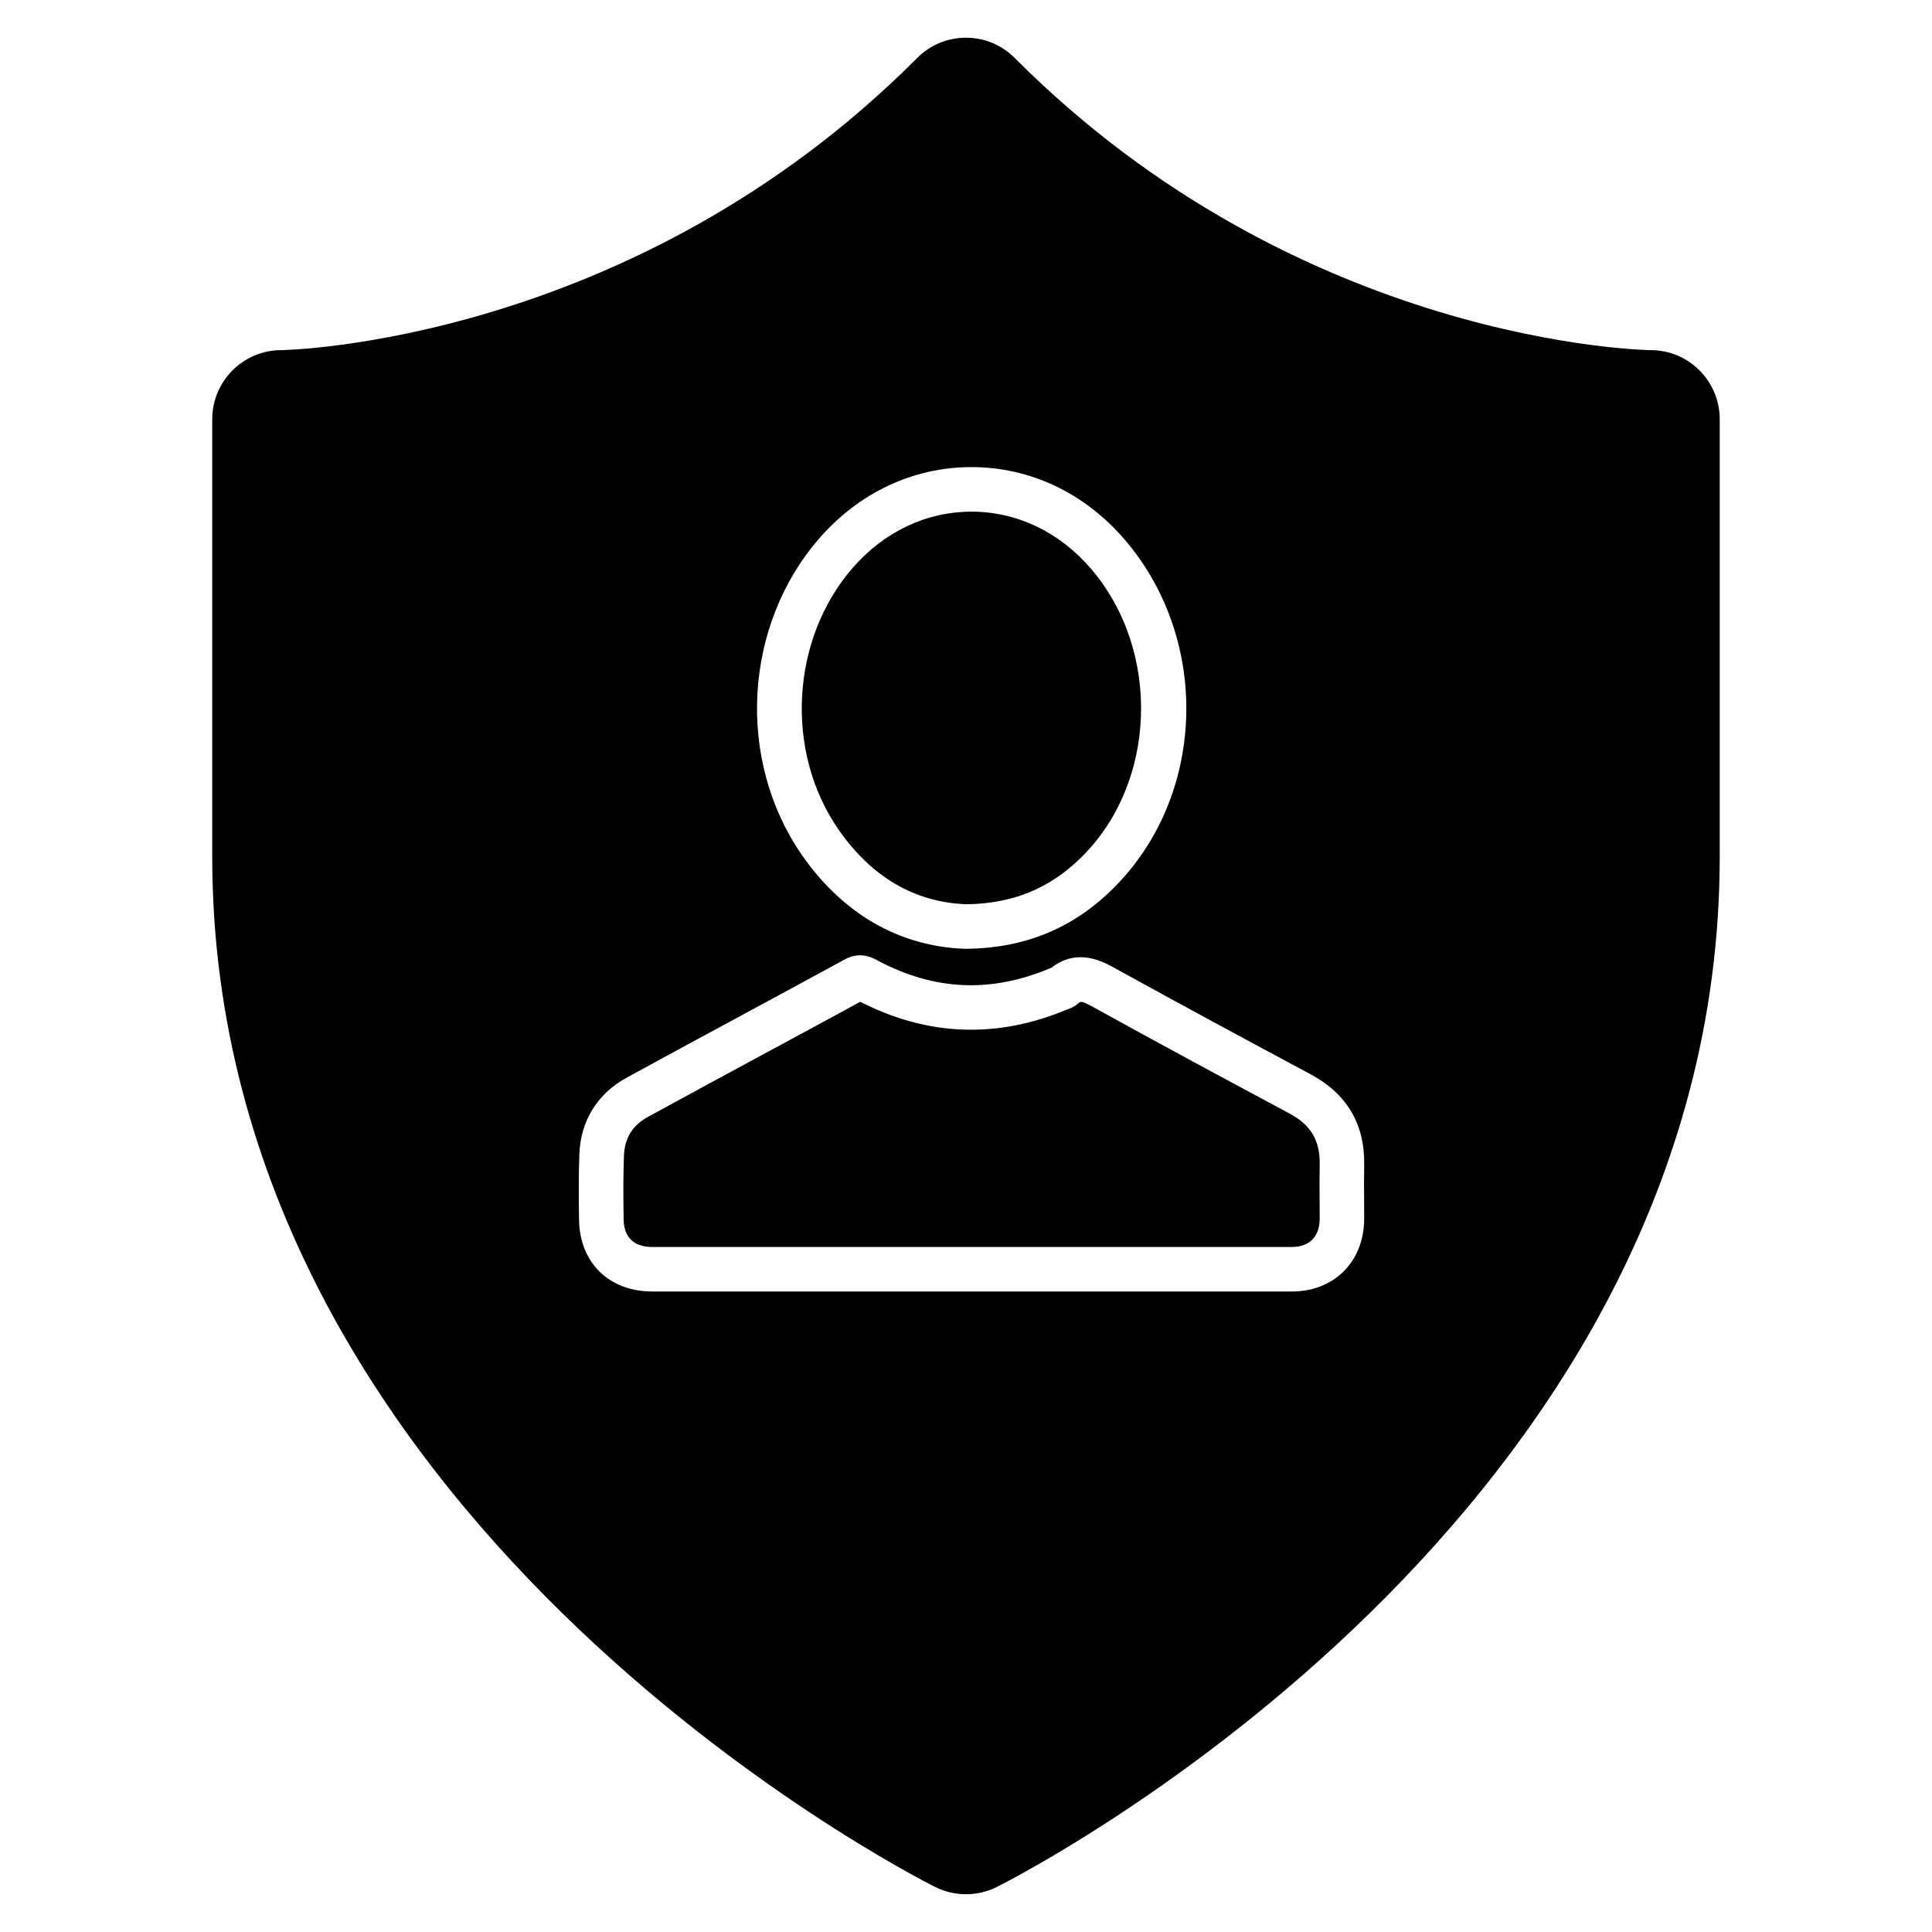
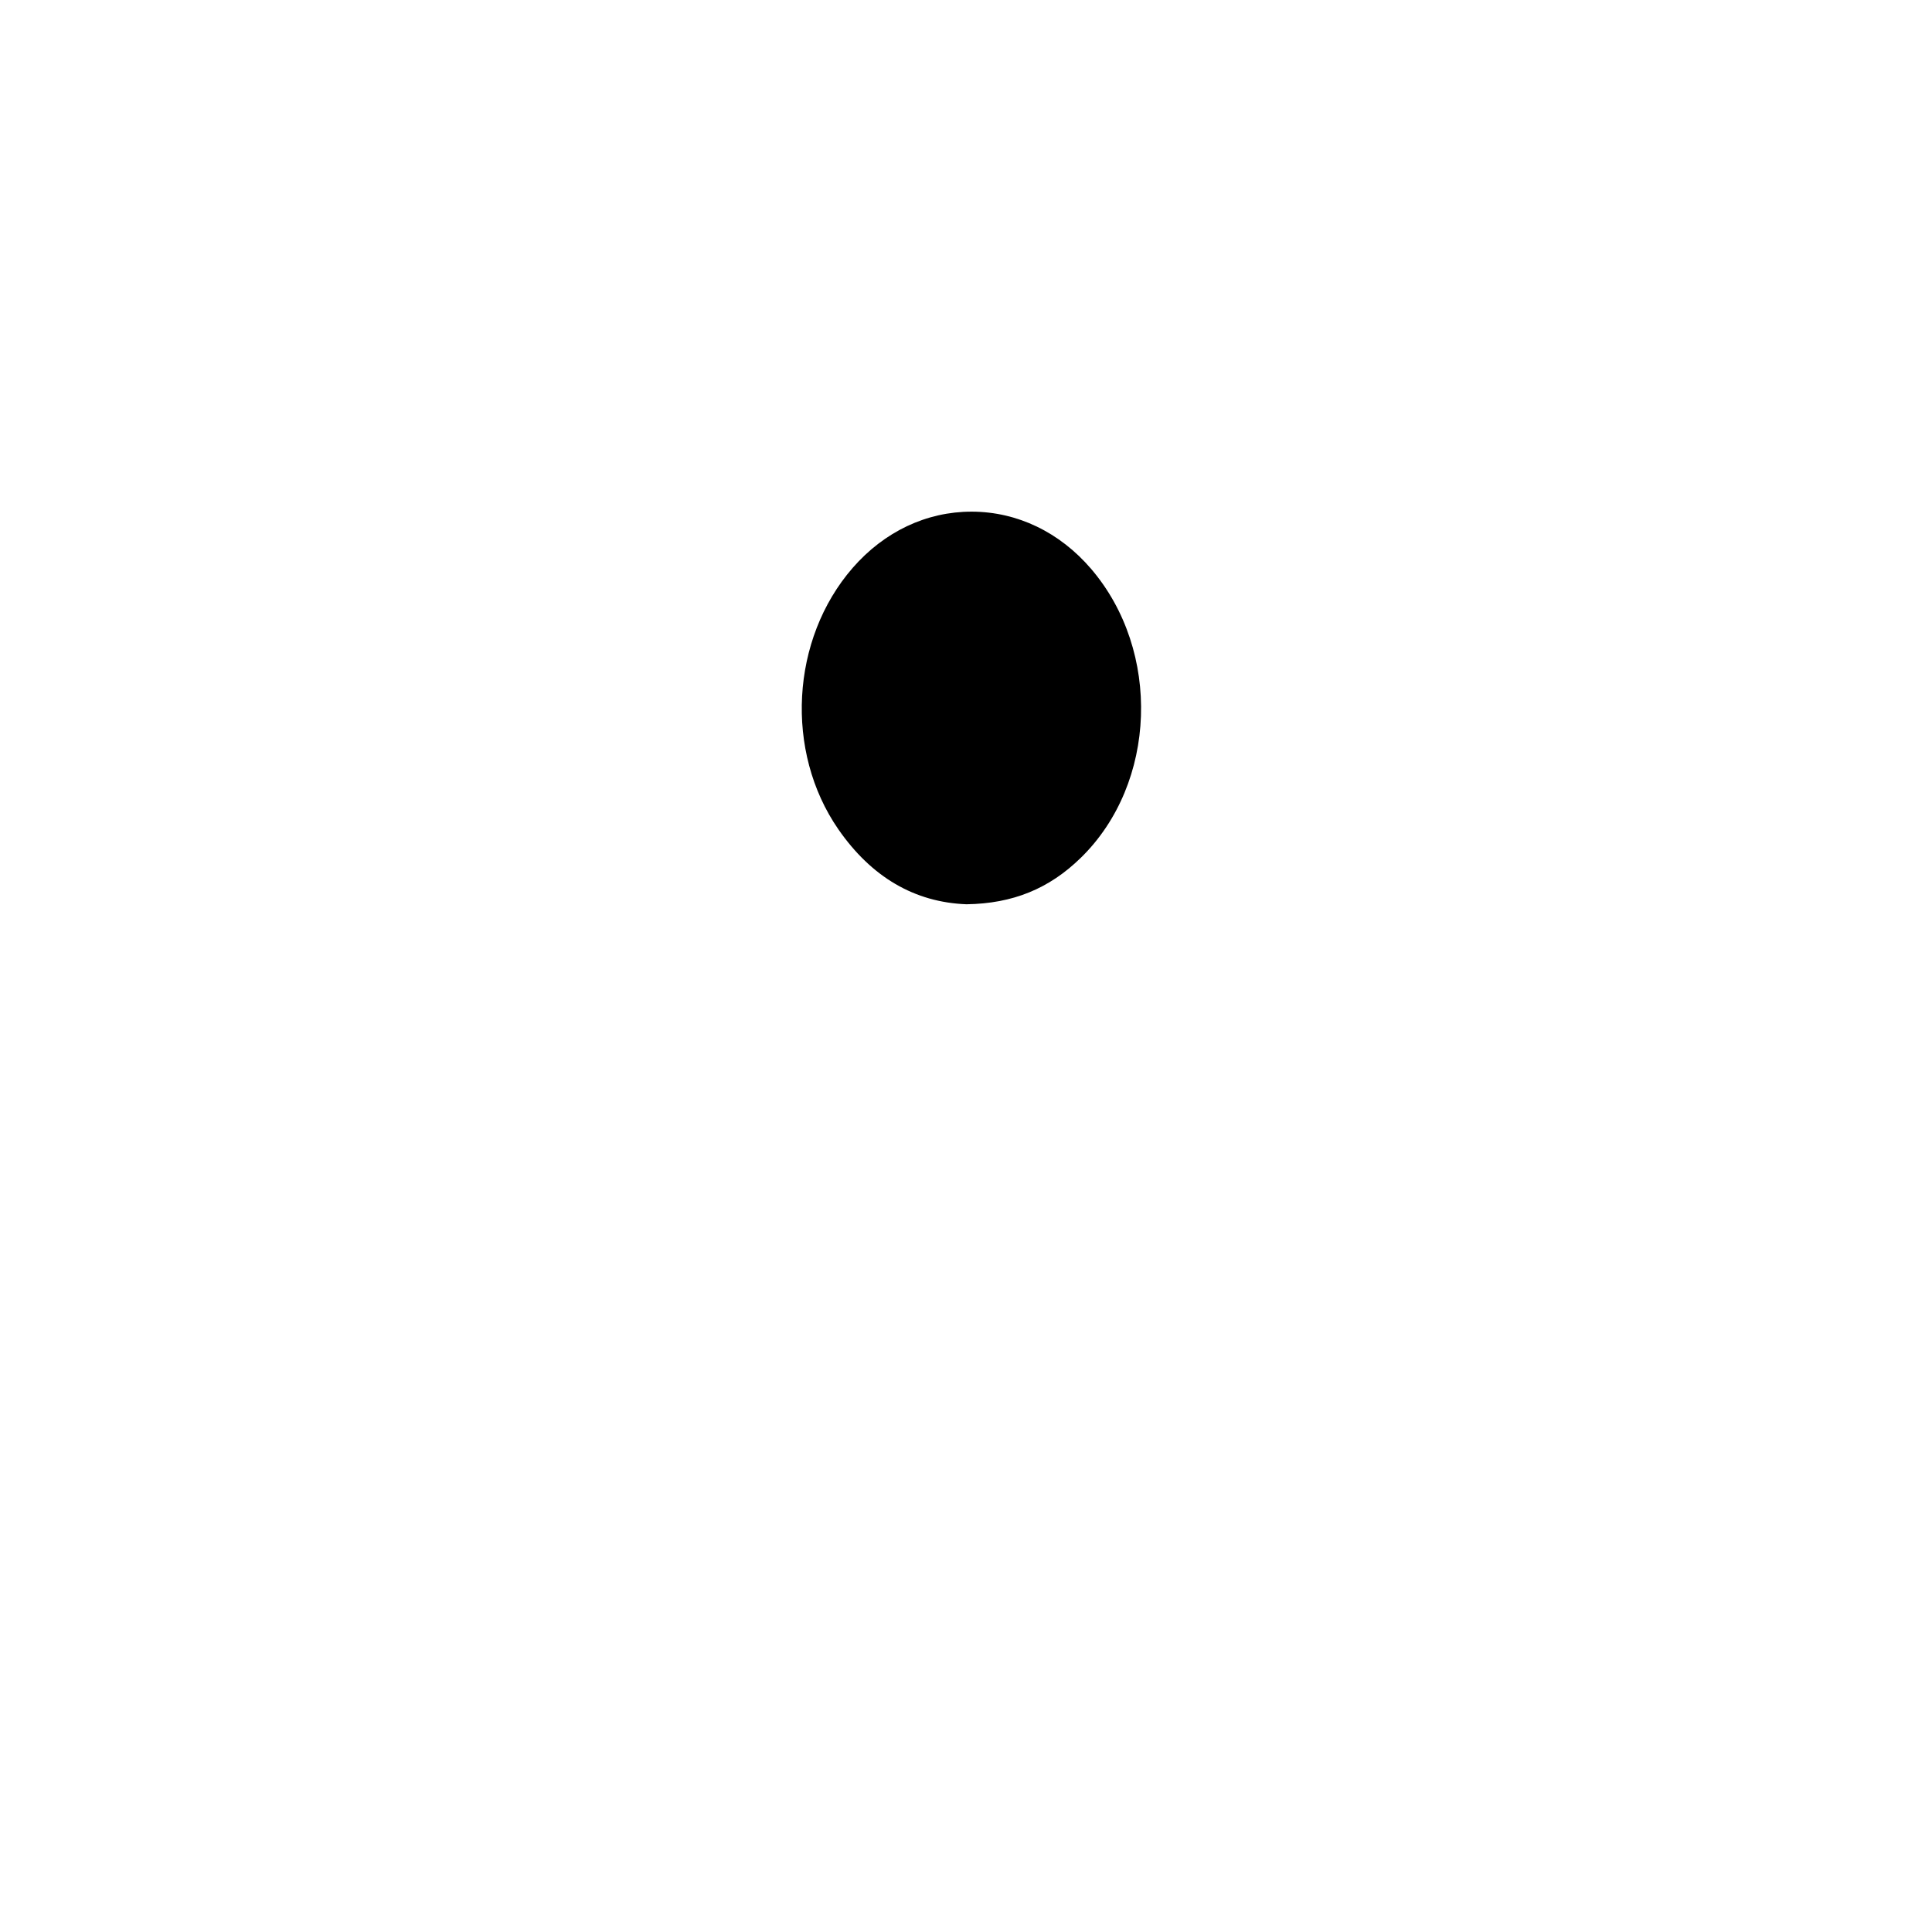
<svg xmlns="http://www.w3.org/2000/svg" fill="#000000" width="800px" height="800px" version="1.1" viewBox="144 144 512 512">
  <g>
-     <path d="m485.74 439.1c-16.773-8.984-34.707-18.633-52.195-28.305-2.883-1.586-3.144-1.445-3.754-0.926-1.199 1.047-2.441 1.473-3.117 1.703l-0.066 0.023c-18.484 7.711-36.852 6.996-54.617-2.117-8.266 4.5-16.531 8.965-24.797 13.426-10.324 5.574-21.004 11.34-31.473 17.074-4.098 2.246-6.18 5.609-6.367 10.277-0.207 5.309-0.184 10.586-0.086 16.883 0.102 6.051 4.184 7.324 7.59 7.324h169.46c4.684 0 7.383-2.715 7.41-7.445 0-1.57-0.012-3.172-0.02-4.769-0.02-3.195-0.039-6.5 0.02-9.801 0.098-6.219-2.367-10.34-7.984-13.348z" />
    <path d="m400.14 383.64c12.27-0.184 21.91-4.113 30.328-12.355 20.137-19.688 21.359-54.738 2.672-76.547-8.34-9.719-19.539-15.098-31.535-15.145h-0.152c-11.938 0-23.113 5.289-31.492 14.91-16.414 18.883-18.043 48.664-3.793 69.266 8.785 12.676 20.215 19.359 33.973 19.871z" />
-     <path d="m581.48 236.79c-0.918-0.004-92.773-1.367-168.56-77.422-3.449-3.465-8.043-5.375-12.926-5.375s-9.477 1.906-12.93 5.375c-75.535 75.801-167.65 77.414-168.54 77.422-10.082 0-18.281 8.219-18.281 18.32v115.91c0.008 174.75 183.75 269.11 191.57 273.04l0.012 0.004c2.523 1.262 5.352 1.93 8.176 1.93 2.824 0 5.648-0.668 8.184-1.938 7.82-3.93 191.56-98.281 191.56-273.04v-115.91c0-10.102-8.199-18.32-18.266-18.32zm-236.75 90.992c0.855-15.34 6.648-29.91 16.312-41.031 10.66-12.238 24.996-18.965 40.398-18.965h0.199c15.477 0.059 29.848 6.898 40.457 19.266 22.98 26.816 21.465 68.391-3.379 92.676-10.605 10.383-23.227 15.527-38.574 15.723l-0.141 0.004-0.141-0.004c-17.5-0.598-32.512-9.23-43.414-24.957-8.418-12.176-12.578-27.34-11.719-42.711zm141.58 158.48h-169.46c-11.41 0-19.207-7.609-19.398-18.941-0.102-6.496-0.125-11.965 0.094-17.543 0.348-8.781 4.785-15.941 12.492-20.164 10.5-5.75 21.195-11.523 31.535-17.109 8.797-4.75 17.598-9.5 26.375-14.285 4.062-2.234 7.473-0.324 8.594 0.305l0.266 0.148c14.965 7.859 29.809 8.5 45.383 1.961l0.43-0.16c6.879-5.387 13.676-1.641 16.621-0.02 17.438 9.641 35.324 19.266 52.062 28.23 9.605 5.137 14.387 13.199 14.219 23.957-0.059 3.172-0.039 6.402-0.02 9.523 0.012 1.621 0.02 3.246 0.02 4.875-0.062 11.332-7.965 19.223-19.215 19.223z" />
  </g>
</svg>